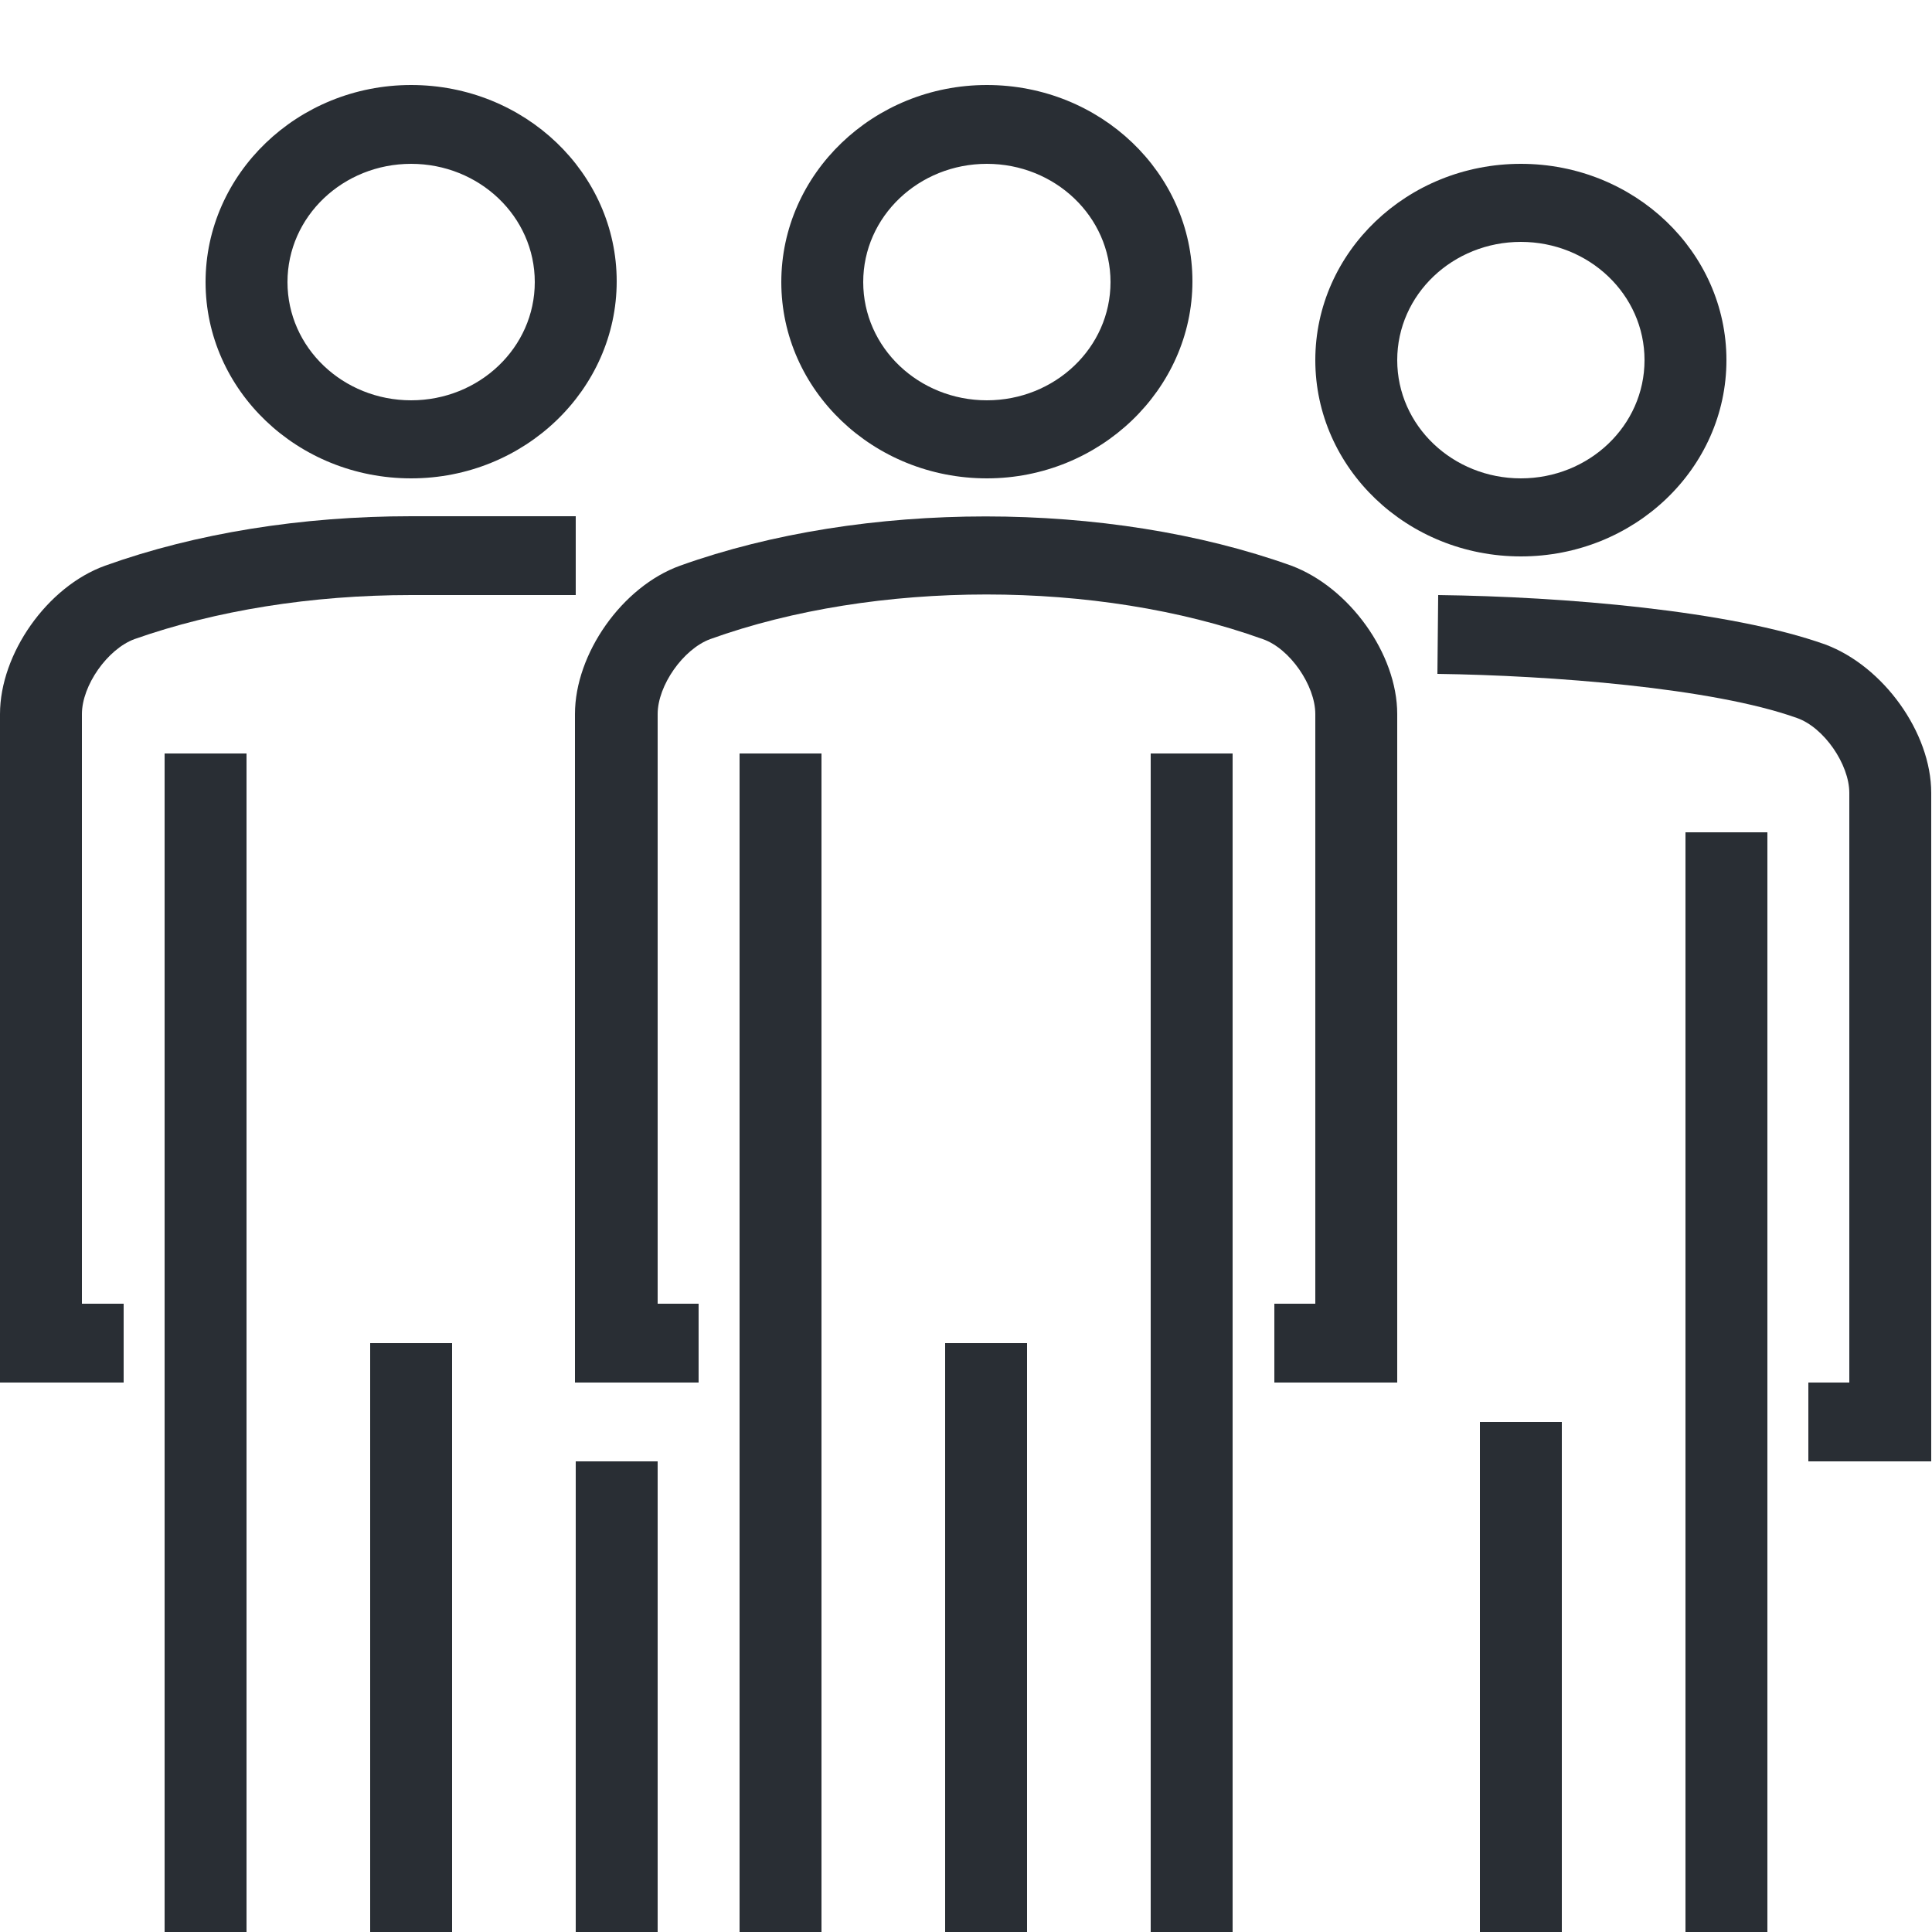
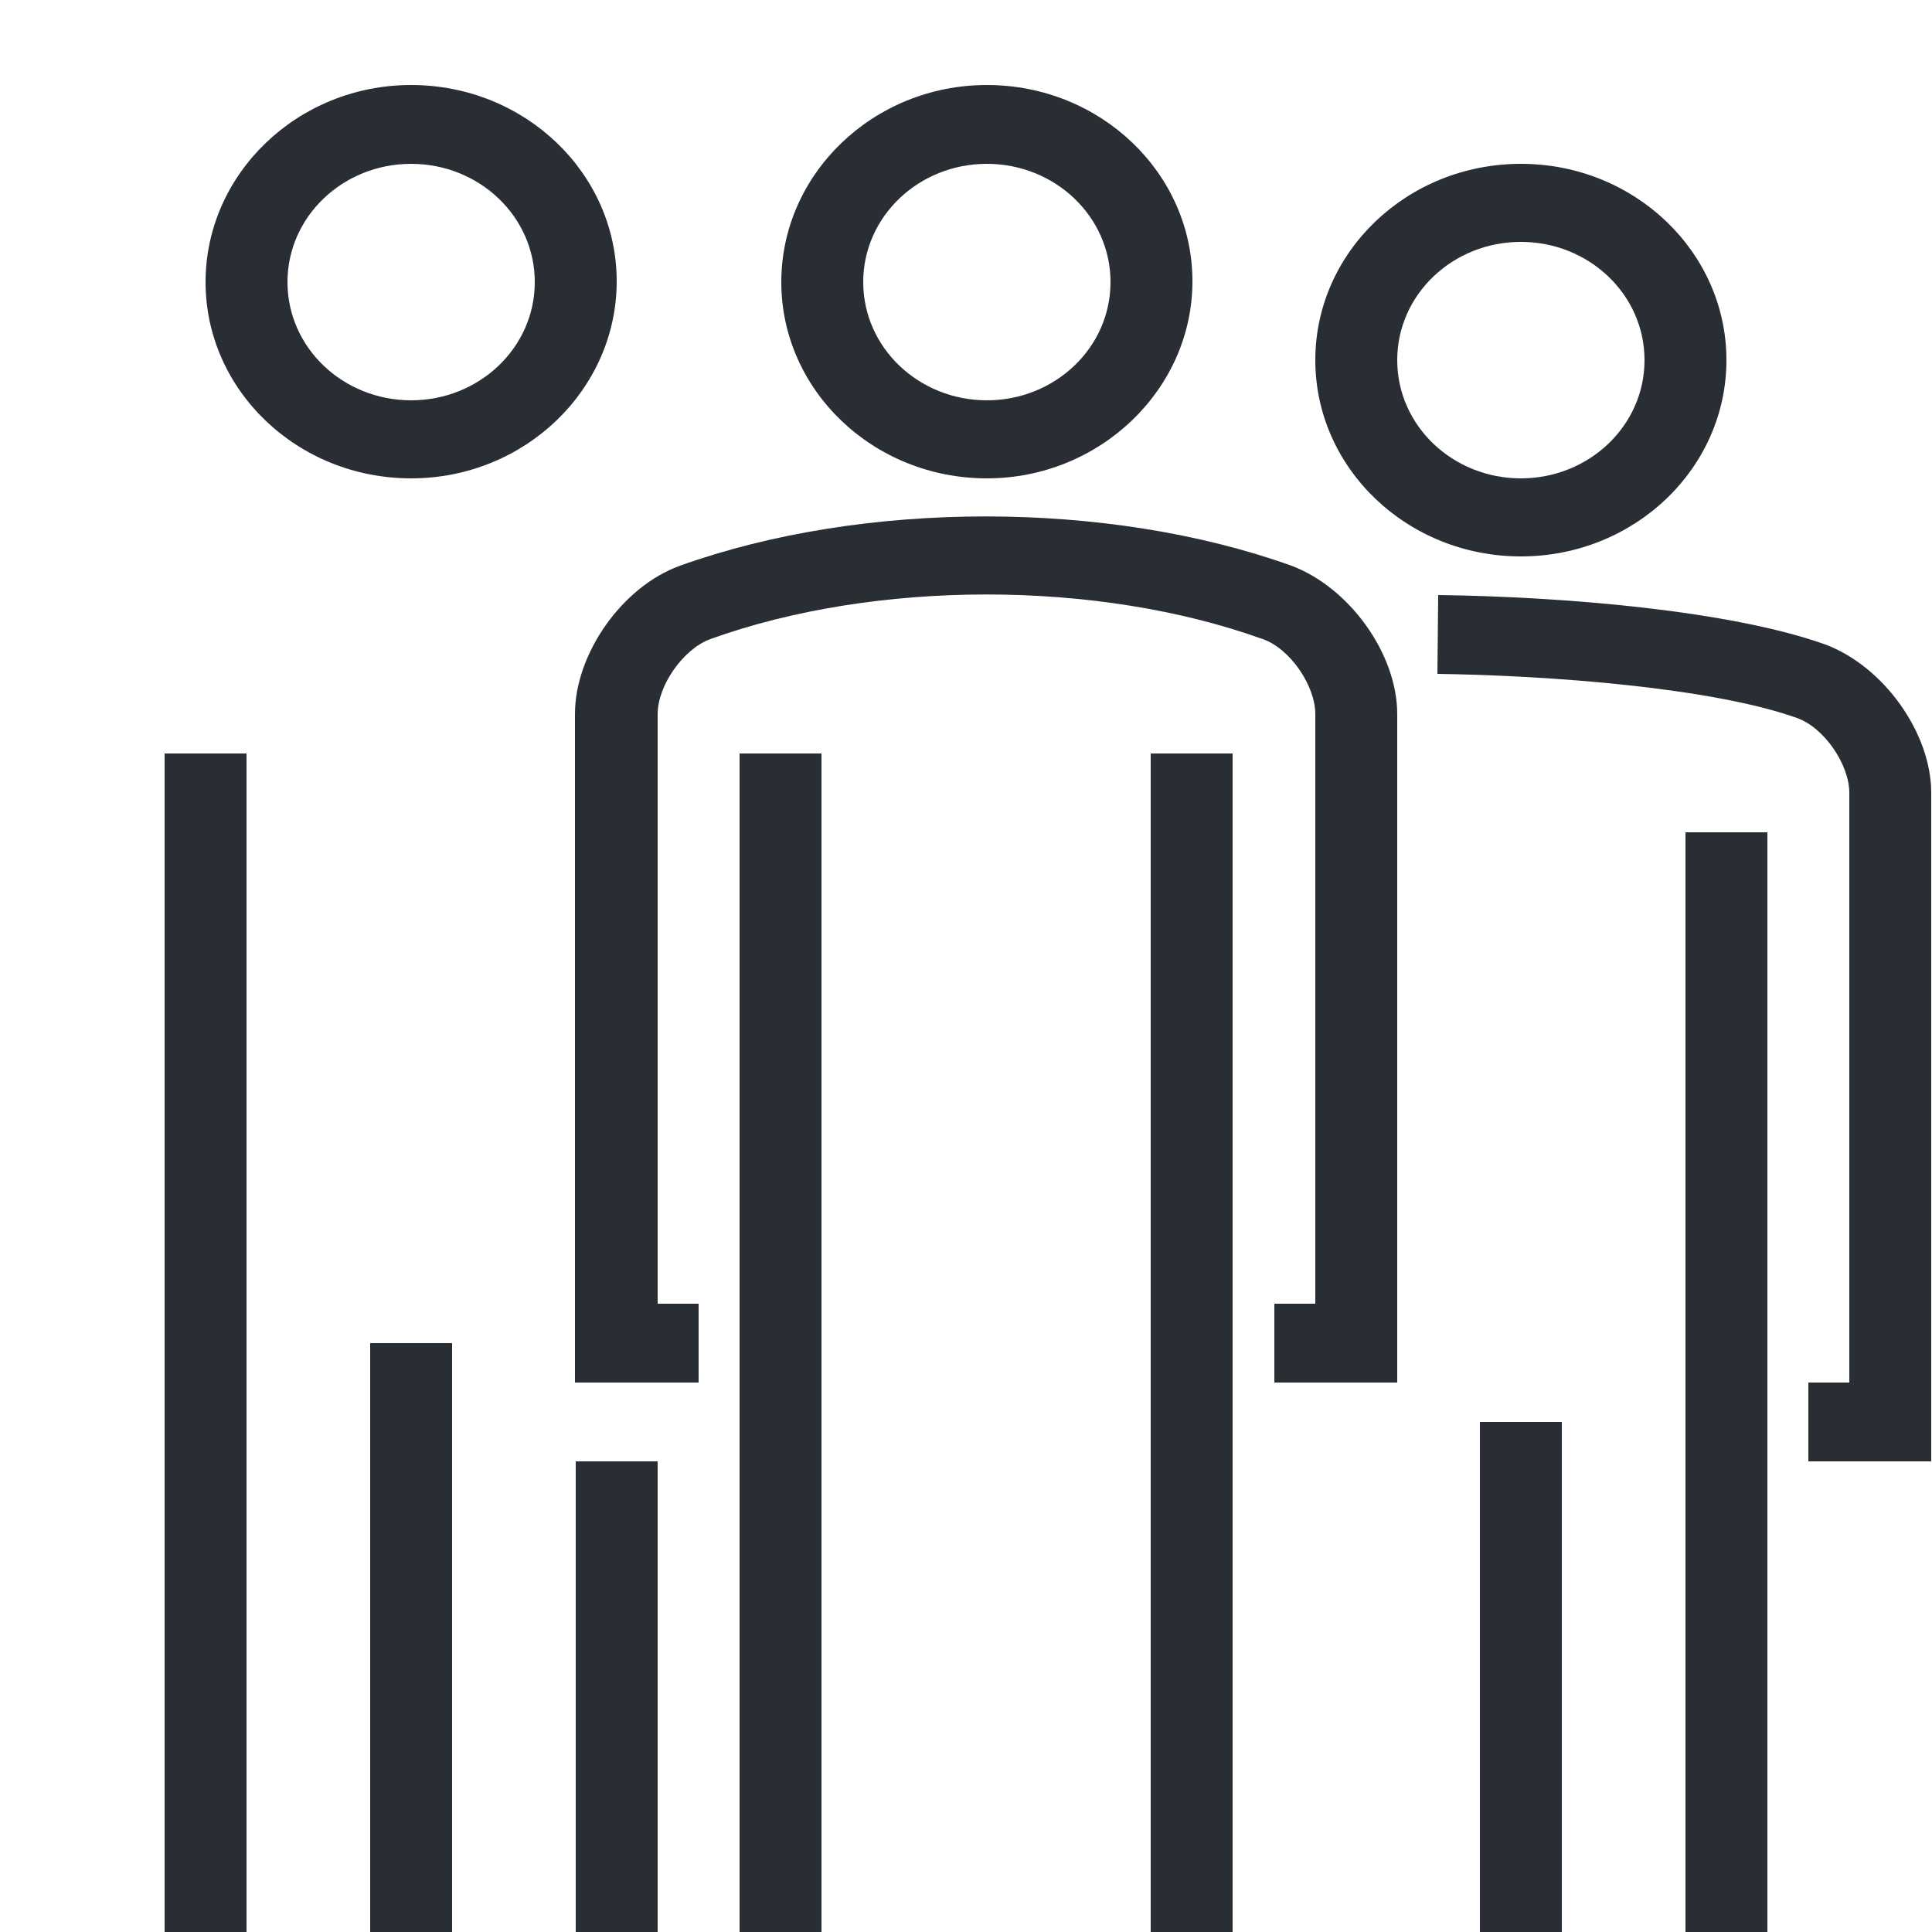
<svg xmlns="http://www.w3.org/2000/svg" version="1.1" id="Layer_1" x="0px" y="0px" viewBox="0 0 250 250" style="enable-background:new 0 0 250 250;" xml:space="preserve">
  <style type="text/css">
	.st0{fill:#292E34;}
</style>
  <g>
    <g>
      <path class="st0" d="M127.7,61.9c-14.7,0-26.6-11.4-26.6-25.4S113,11,127.7,11s26.6,11.4,26.6,25.4S142.3,61.9,127.7,61.9z     M127.7,21.2c-8.8,0-16,6.8-16,15.3s7.2,15.3,16,15.3s16-6.8,16-15.3S136.5,21.2,127.7,21.2z" />
    </g>
    <g>
      <path class="st0" d="M180.9,178.9h-16v-10.2h5.3V92.4c0-3.7-3.3-8.5-6.8-9.7c-21.4-7.7-50.1-7.7-71.5,0c-3.5,1.3-6.8,6-6.8,9.7    v76.3h5.3v10.2h-16V92.4c0-7.8,6.1-16.5,13.6-19.2c23.7-8.5,55.4-8.5,79.1,0c7.5,2.8,13.7,11.4,13.7,19.2V178.9z" />
    </g>
    <g>
      <rect x="95.7" y="97.5" class="st0" width="10.6" height="152.6" />
    </g>
    <g>
      <rect x="148.9" y="97.5" class="st0" width="10.6" height="152.6" />
    </g>
    <g>
-       <rect x="122.3" y="173.8" class="st0" width="10.6" height="76.3" />
-     </g>
+       </g>
  </g>
  <g>
    <g>
      <path class="st0" d="M196.8,72c-14.7,0-26.6-11.4-26.6-25.4s11.9-25.4,26.6-25.4c14.7,0,26.6,11.4,26.6,25.4S211.5,72,196.8,72z     M196.8,31.3c-8.8,0-16,6.8-16,15.3s7.2,15.3,16,15.3c8.8,0,16-6.8,16-15.3S205.6,31.3,196.8,31.3z" />
    </g>
    <g>
      <path class="st0" d="M250,189.1h-16v-10.2h5.3v-76.3c0-3.7-3.3-8.5-6.8-9.7c-10.9-3.9-31.9-5.5-46.5-5.7l0.1-10.2    c16.2,0.2,37.8,2,50.1,6.4c7.5,2.8,13.7,11.4,13.7,19.2V189.1z" />
    </g>
    <g>
      <rect x="218.1" y="107.7" class="st0" width="10.6" height="142.4" />
    </g>
    <g>
      <rect x="191.5" y="184" class="st0" width="10.6" height="66.1" />
    </g>
  </g>
  <g>
    <path class="st0" d="M53.2,61.9c-14.7,0-26.6-11.4-26.6-25.4S38.5,11,53.2,11s26.6,11.4,26.6,25.4S67.9,61.9,53.2,61.9z M53.2,21.2   c-8.8,0-16,6.8-16,15.3s7.2,15.3,16,15.3s16-6.8,16-15.3S62,21.2,53.2,21.2z" />
  </g>
  <g>
-     <path class="st0" d="M16,178.9H0V92.4c0-7.8,6.1-16.5,13.6-19.2C25.3,69,39,66.8,53.2,66.8h21.3v10.2H53.2c-12.9,0-25.3,2-35.8,5.7   c-3.5,1.3-6.8,6-6.8,9.7v76.3H16V178.9z" />
-   </g>
+     </g>
  <g>
    <rect x="21.3" y="97.5" class="st0" width="10.6" height="152.6" />
  </g>
  <g>
    <rect x="74.5" y="189.1" class="st0" width="10.6" height="61" />
  </g>
  <g>
    <rect x="47.9" y="173.8" class="st0" width="10.6" height="76.3" />
  </g>
</svg>